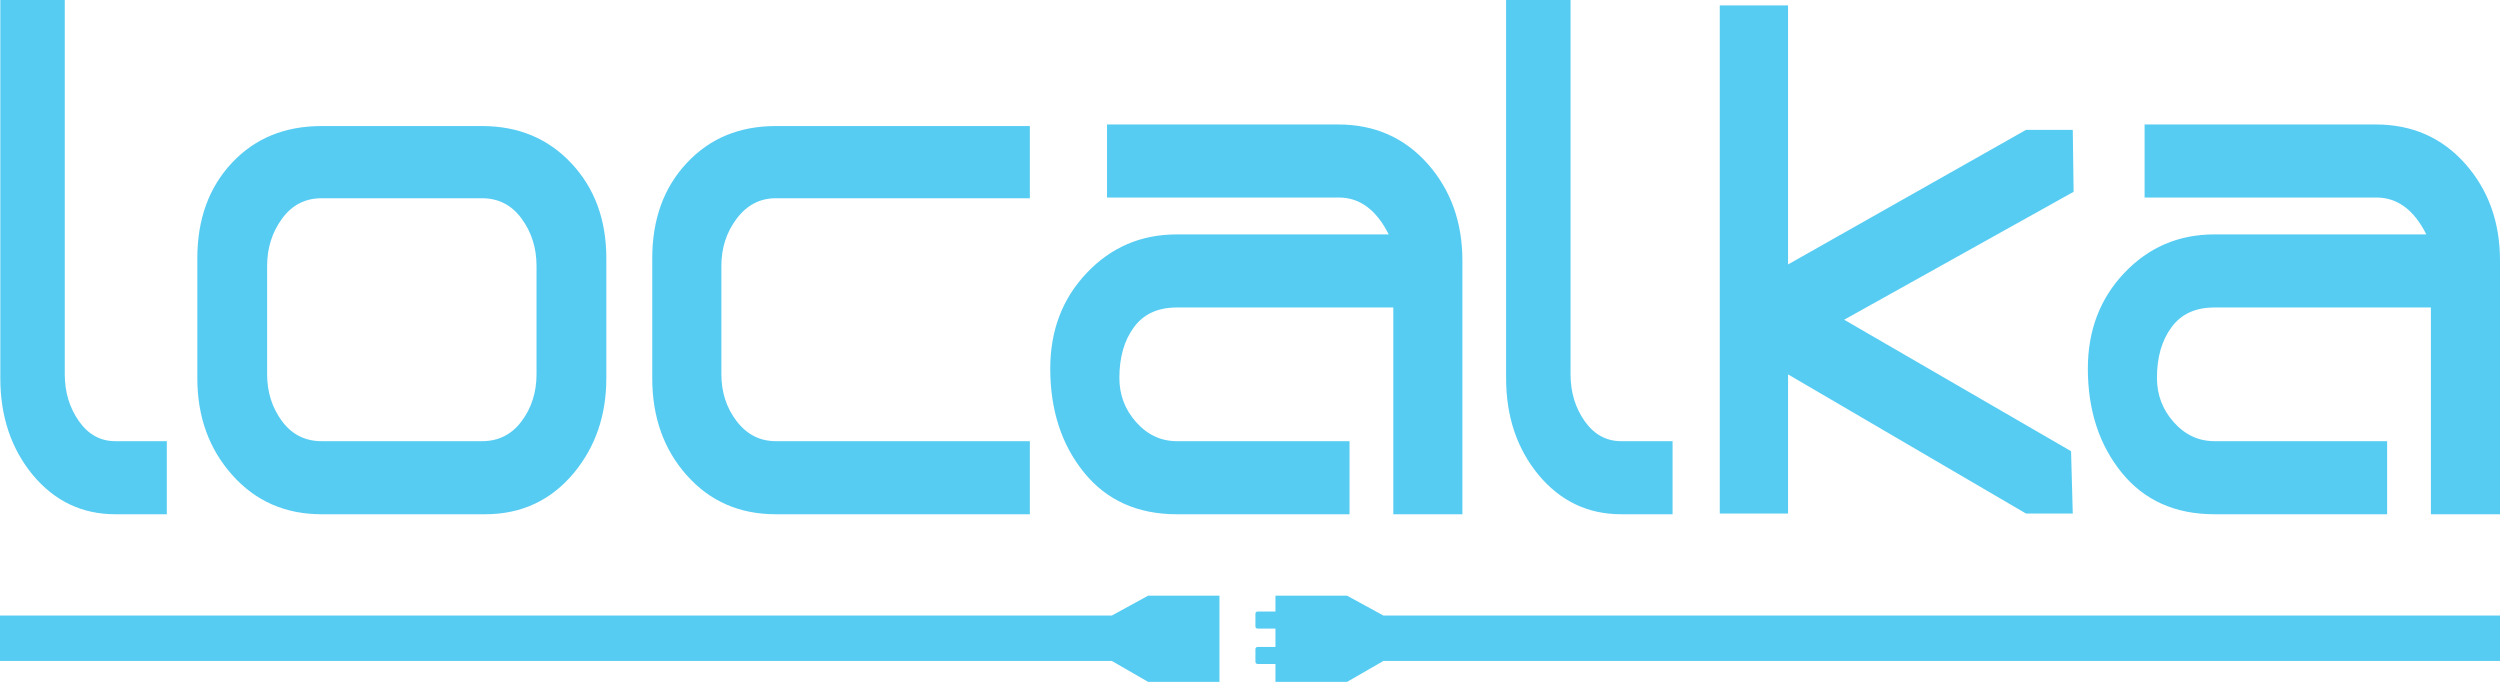
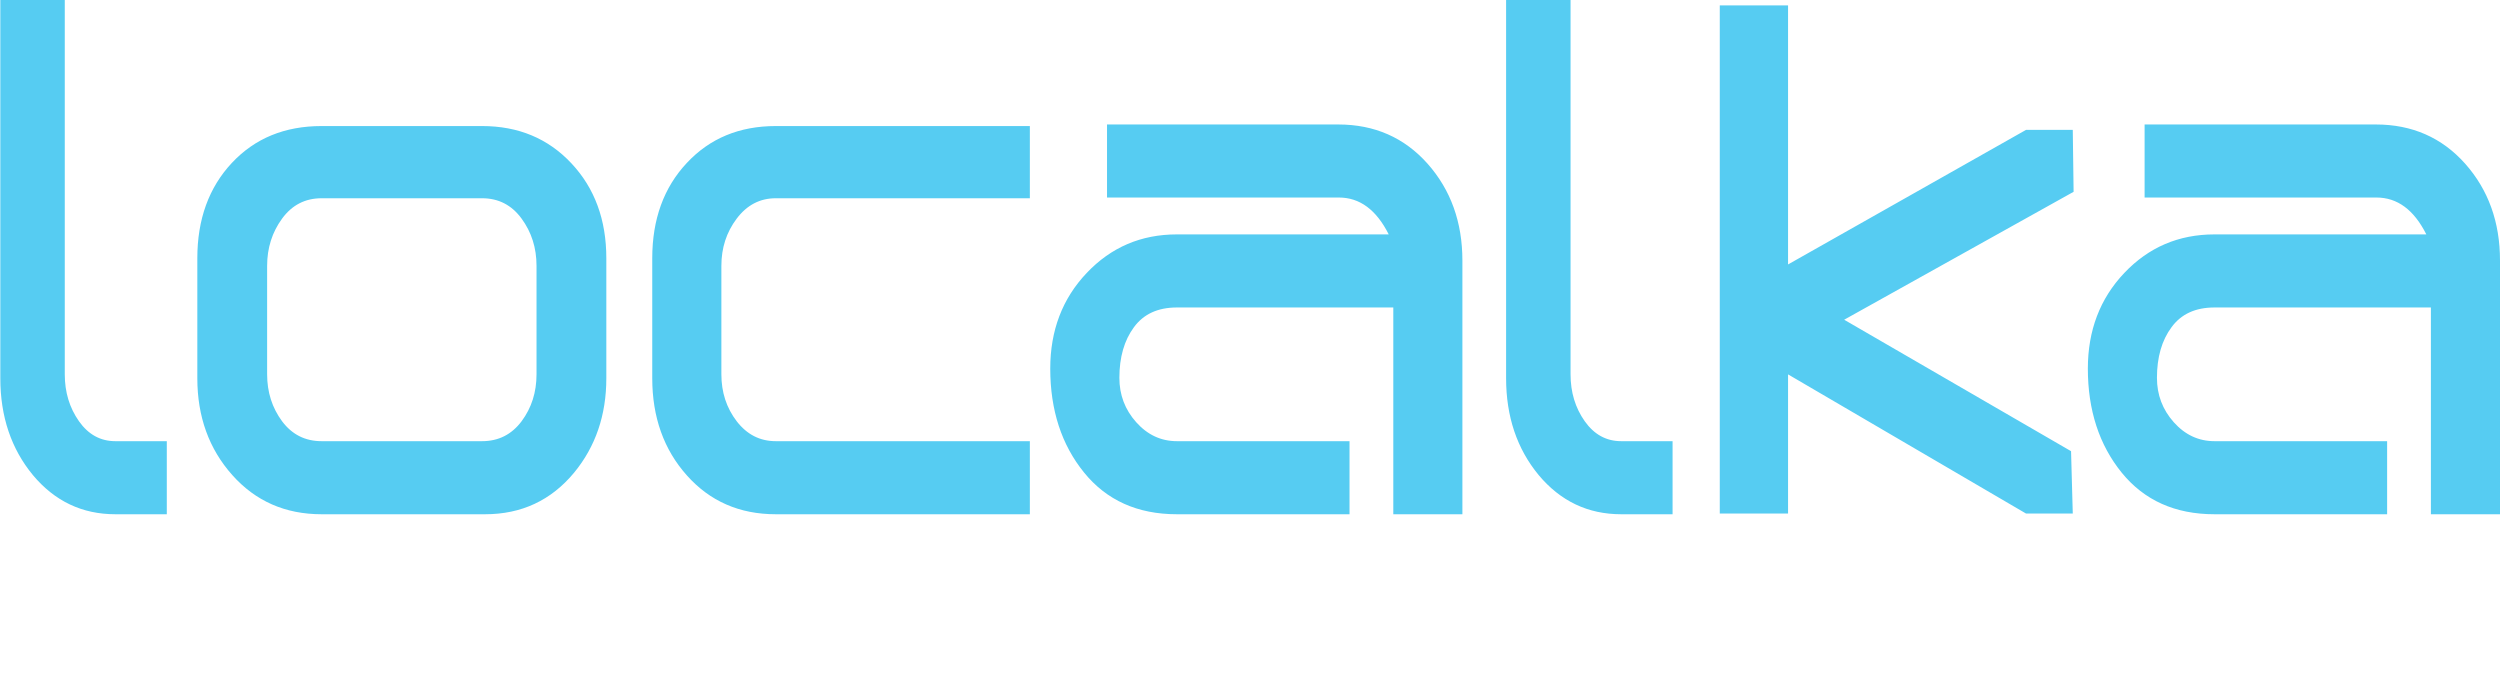
<svg xmlns="http://www.w3.org/2000/svg" width="100" height="28" viewBox="0 0 100 28" fill="none">
  <path d="M4.614 20.57C3.286 20.57 2.187 20.046 1.316 19.003C0.45 17.955 0.013 16.663 0.013 15.129V0H2.591V14.971C2.591 15.689 2.781 16.313 3.159 16.85C3.535 17.382 4.02 17.647 4.614 17.647H6.672V20.57H4.614ZM19.403 20.57H12.864C11.412 20.57 10.221 20.046 9.292 19.003C8.358 17.955 7.893 16.663 7.893 15.129V10.329C7.893 8.774 8.354 7.501 9.274 6.517C10.197 5.531 11.391 5.042 12.864 5.042H19.282C20.736 5.042 21.926 5.54 22.856 6.533C23.789 7.527 24.253 8.795 24.253 10.329V15.129C24.253 16.604 23.823 17.863 22.963 18.908C22.043 20.017 20.855 20.57 19.403 20.57ZM21.461 10.635C21.461 9.917 21.263 9.29 20.864 8.745C20.467 8.2 19.938 7.93 19.282 7.93H12.864C12.208 7.93 11.681 8.2 11.283 8.745C10.886 9.29 10.685 9.917 10.685 10.635V14.971C10.685 15.689 10.886 16.313 11.283 16.85C11.681 17.382 12.208 17.647 12.864 17.647H19.282C19.938 17.647 20.465 17.382 20.864 16.85C21.263 16.313 21.461 15.689 21.461 14.971V10.635ZM31.032 20.57C29.58 20.57 28.394 20.049 27.474 19.015C26.551 17.981 26.09 16.684 26.09 15.129V10.329C26.09 8.774 26.551 7.501 27.474 6.517C28.394 5.531 29.58 5.042 31.032 5.042H41.194V7.93H31.032C30.398 7.93 29.879 8.2 29.468 8.745C29.057 9.29 28.855 9.917 28.855 10.635V14.971C28.855 15.689 29.057 16.313 29.468 16.85C29.879 17.382 30.398 17.647 31.032 17.647H41.194V20.57H31.032ZM58.496 20.57H55.732V12.299H47.076C46.318 12.299 45.745 12.56 45.358 13.088C44.97 13.612 44.775 14.29 44.775 15.113C44.775 15.793 44.997 16.384 45.45 16.891C45.899 17.394 46.443 17.647 47.076 17.647H53.981V20.57H47.076C45.5 20.57 44.264 20.011 43.364 18.903C42.463 17.794 42.01 16.405 42.01 14.743C42.01 13.221 42.495 11.944 43.468 10.919C44.441 9.892 45.641 9.376 47.076 9.376H55.549C55.055 8.392 54.39 7.901 53.555 7.901H44.281V4.979H53.532C54.981 4.979 56.172 5.504 57.101 6.546C58.03 7.593 58.496 8.887 58.496 10.424V20.57ZM64.847 20.57C63.519 20.57 62.419 20.046 61.547 19.003C60.681 17.955 60.244 16.663 60.244 15.129V0H62.822V14.971C62.822 15.689 63.011 16.313 63.39 16.85C63.768 17.382 64.253 17.647 64.847 17.647H66.903V20.57H64.847ZM73.767 12.789L82.842 18.047L82.911 20.541H81.04L71.522 14.975V20.541H68.791V0.216H71.522V10.578L81.04 5.196H82.911L82.944 7.672L73.767 12.789ZM100 20.57H97.236V12.299H88.58C87.82 12.299 87.249 12.56 86.862 13.088C86.472 13.612 86.278 14.29 86.278 15.113C86.278 15.793 86.501 16.384 86.953 16.891C87.402 17.394 87.946 17.647 88.58 17.647H95.485V20.57H88.58C87.004 20.57 85.767 20.013 84.866 18.903C83.966 17.792 83.514 16.405 83.514 14.743C83.514 13.221 83.999 11.944 84.971 10.919C85.945 9.892 87.145 9.376 88.58 9.376H97.053C96.559 8.392 95.896 7.901 95.057 7.901H85.784V4.979H95.036C96.484 4.979 97.676 5.504 98.605 6.546C99.535 7.593 100 8.887 100 10.424V20.57Z" fill="#56CCF2" />
-   <path fill-rule="evenodd" clip-rule="evenodd" d="M45.926 23.827H48.778V27.276H45.926L44.474 26.438H0V24.621H44.474L45.926 23.827Z" fill="#56CCF2" />
-   <path fill-rule="evenodd" clip-rule="evenodd" d="M53.881 23.827H51.018V24.462H50.303C50.257 24.462 50.217 24.5 50.217 24.546V25.058C50.217 25.105 50.257 25.143 50.303 25.143H51.018V25.878H50.303C50.257 25.878 50.217 25.916 50.217 25.963V26.473C50.217 26.52 50.257 26.559 50.303 26.559H51.018V27.276H53.881L55.336 26.438H100V24.621H55.336L53.881 23.827Z" fill="#56CCF2" />
</svg>